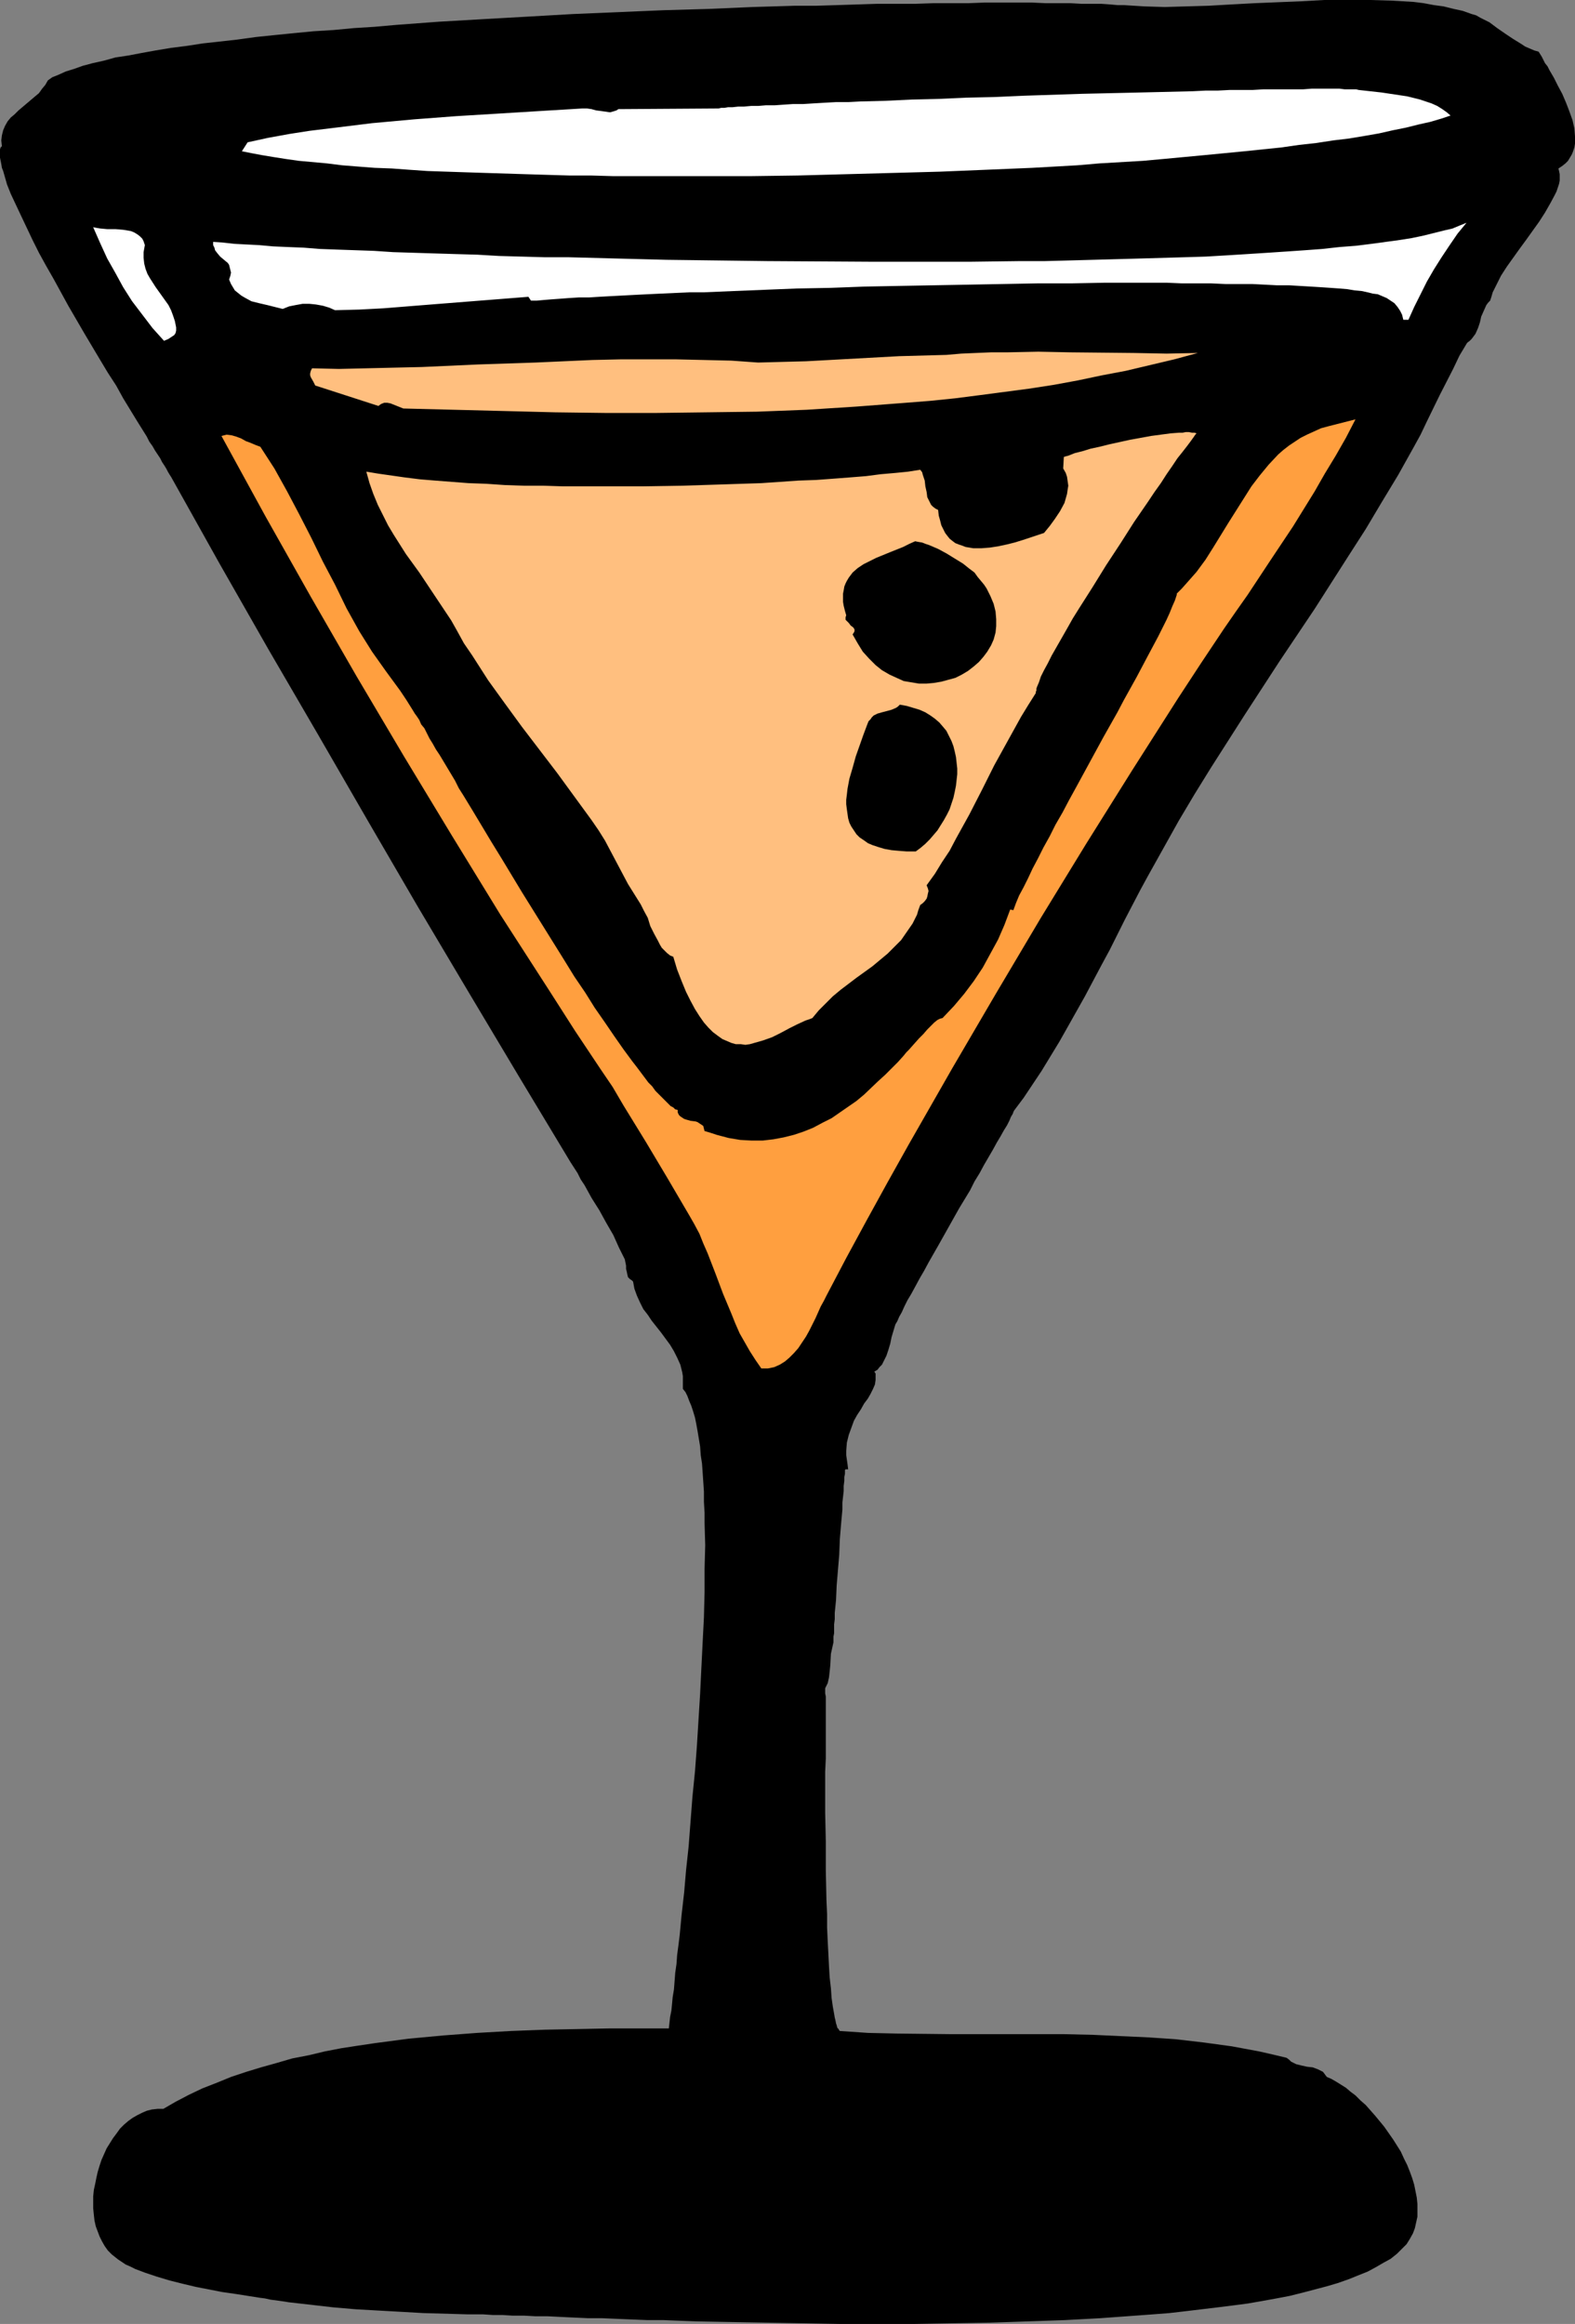
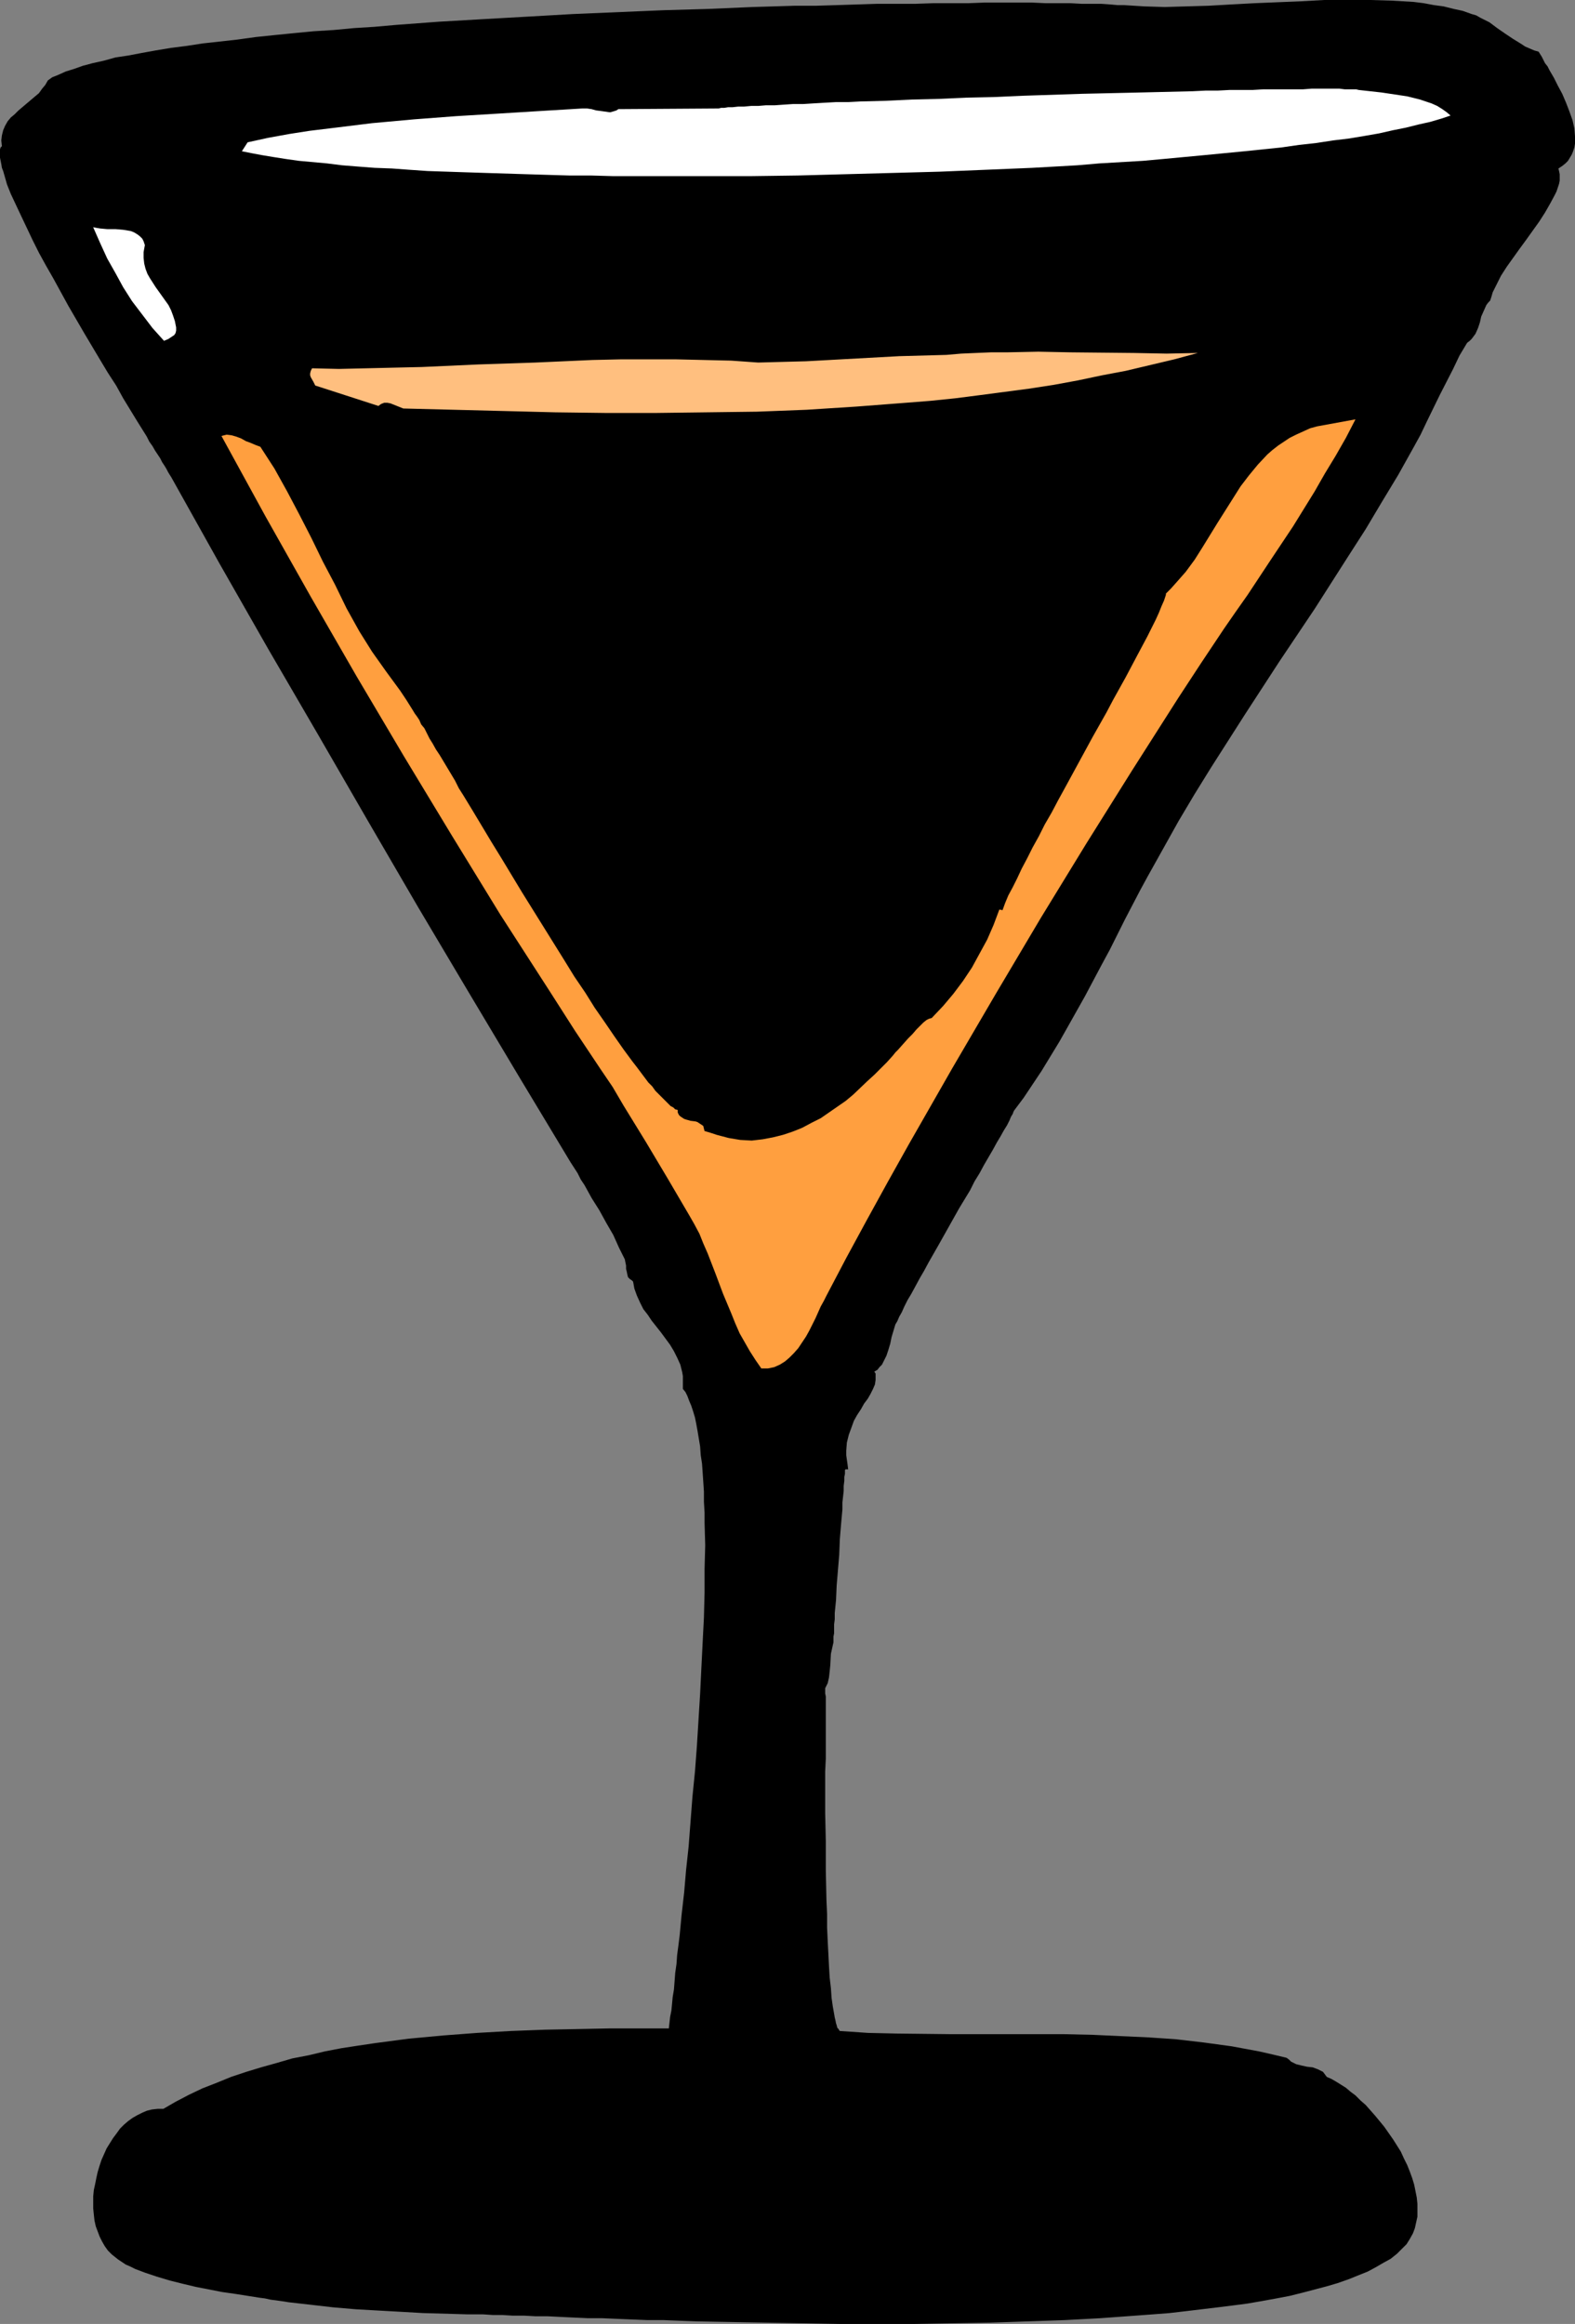
<svg xmlns="http://www.w3.org/2000/svg" xmlns:ns1="http://sodipodi.sourceforge.net/DTD/sodipodi-0.dtd" xmlns:ns2="http://www.inkscape.org/namespaces/inkscape" version="1.0" width="105.497mm" height="155.668mm" id="svg9" ns1:docname="Cocktail 14.wmf">
  <rect width="100%" height="100%" fill="#808080" stroke="none" />
  <ns1:namedview id="namedview9" pagecolor="#ffffff" bordercolor="#000000" borderopacity="0.25" ns2:showpageshadow="2" ns2:pageopacity="0.0" ns2:pagecheckerboard="0" ns2:deskcolor="#d1d1d1" ns2:document-units="mm" />
  <defs id="defs1">
    <pattern id="WMFhbasepattern" patternUnits="userSpaceOnUse" width="6" height="6" x="0" y="0" />
  </defs>
  <path style="fill:#000000;fill-opacity:1;fill-rule:evenodd;stroke:none" d="m 389.521,13.089 0.808,1.293 0.808,1.616 0.646,0.808 0.485,0.97 1.131,1.939 0.969,1.939 1.131,2.101 0.969,2.262 0.808,2.101 0.808,2.262 0.485,2.101 0.162,2.101 v 0.97 0.808 l -0.162,0.97 -0.323,0.97 -0.323,0.808 -0.485,0.808 -0.485,0.808 -0.646,0.646 -0.808,0.646 -0.969,0.646 0.162,0.646 0.162,0.808 v 0.808 0.808 l -0.162,0.808 -0.323,0.97 -0.323,0.97 -0.485,0.97 -1.131,2.101 -1.292,2.262 -1.454,2.262 -1.616,2.262 -1.616,2.262 -1.777,2.424 -1.616,2.262 -1.616,2.262 -1.454,2.262 -1.131,2.262 -0.485,0.97 -0.485,0.97 -0.323,1.131 -0.323,0.97 -0.485,0.485 -0.485,0.646 -0.646,1.454 -0.646,1.454 -0.323,1.454 -0.485,1.454 -0.646,1.454 -0.485,0.646 -0.485,0.646 -0.485,0.485 -0.646,0.485 -1.939,3.232 -1.616,3.393 -3.393,6.625 -3.231,6.625 -1.616,3.393 -1.777,3.232 -3.877,6.948 -4.201,6.948 -4.039,6.787 -4.362,6.787 -8.563,13.412 -8.886,13.25 -8.724,13.412 -8.563,13.412 -4.201,6.787 -4.039,6.787 -3.877,6.948 -3.877,6.948 -1.939,3.555 -1.939,3.717 -1.939,3.717 -3.877,7.756 -2.1,3.878 -4.201,7.918 -4.362,7.756 -2.1,3.717 -2.262,3.717 -2.262,3.717 -2.262,3.393 -2.262,3.393 -2.423,3.232 -0.162,0.323 -0.162,0.485 -0.485,0.808 -0.323,0.808 -0.646,1.293 -0.808,1.293 -0.808,1.454 -0.969,1.616 -0.969,1.778 -1.131,1.939 -1.131,1.939 -1.131,2.101 -1.292,2.101 -1.131,2.262 -2.747,4.525 -5.17,9.211 -2.585,4.525 -1.131,2.101 -1.131,1.939 -1.131,2.101 -0.969,1.778 -0.969,1.616 -0.808,1.616 -0.646,1.454 -0.646,1.131 -0.485,1.131 -0.485,0.808 -0.485,1.616 -0.485,1.616 -0.323,1.616 -0.485,1.616 -0.485,1.454 -0.808,1.616 -0.323,0.646 -0.646,0.646 -0.485,0.646 -0.808,0.485 0.323,0.485 v 0.646 0.97 l -0.162,1.131 -0.485,1.131 -0.646,1.293 -0.646,1.131 -0.969,1.293 -0.808,1.454 -0.969,1.454 -0.808,1.454 -0.646,1.778 -0.646,1.778 -0.485,1.939 -0.162,2.101 v 1.131 l 0.162,1.131 0.162,1.131 0.162,1.293 h -0.646 l -0.162,0.162 v 0.323 0.646 l -0.162,0.808 v 0.97 l -0.162,1.293 v 1.293 l -0.162,1.454 -0.162,1.454 v 1.778 l -0.323,3.555 -0.323,3.878 -0.162,4.04 -0.323,3.878 -0.323,3.878 -0.162,3.717 -0.162,1.616 -0.162,1.616 v 1.616 l -0.162,1.293 v 1.293 0.97 l -0.162,0.808 v 1.454 l -0.323,1.454 -0.323,1.454 -0.162,2.909 -0.162,1.616 -0.162,1.454 -0.323,1.454 -0.646,1.293 v 1.293 l 0.162,0.808 v 15.674 l -0.162,3.393 v 10.342 l 0.162,7.272 v 7.433 l 0.162,7.433 0.162,3.555 v 3.393 l 0.162,3.555 0.162,3.07 0.162,3.232 0.162,2.747 0.323,2.747 0.162,2.424 0.323,2.262 0.323,1.778 0.162,0.97 0.162,0.646 0.162,0.808 0.162,0.485 0.162,0.646 0.323,0.323 0.162,0.323 0.162,0.162 7.109,0.485 7.109,0.162 14.217,0.162 h 14.217 14.217 l 7.109,0.162 6.947,0.323 7.109,0.323 7.109,0.485 6.947,0.808 7.109,0.97 6.947,1.293 3.554,0.808 3.393,0.808 0.646,0.485 0.485,0.485 0.646,0.323 0.646,0.323 1.292,0.323 1.454,0.323 1.454,0.162 1.292,0.485 0.646,0.323 0.646,0.323 0.485,0.646 0.485,0.646 1.131,0.485 1.131,0.646 1.292,0.808 1.292,0.808 1.131,0.97 1.292,0.97 1.292,1.293 1.292,1.131 2.423,2.747 2.262,2.747 2.262,3.232 1.939,3.07 0.808,1.778 0.808,1.616 0.646,1.616 0.646,1.778 0.485,1.616 0.323,1.616 0.323,1.616 0.162,1.616 v 1.616 1.616 l -0.323,1.454 -0.323,1.454 -0.485,1.293 -0.808,1.454 -0.808,1.293 -1.131,1.131 -1.292,1.293 -1.616,1.293 -1.777,0.97 -1.939,1.131 -2.1,1.131 -2.423,0.97 -2.423,0.97 -2.747,0.97 -2.747,0.808 -3.07,0.808 -3.07,0.808 -3.231,0.808 -3.393,0.646 -3.554,0.646 -3.716,0.646 -3.716,0.485 -3.877,0.485 -4.039,0.485 -4.039,0.485 -4.201,0.485 -4.201,0.323 -4.362,0.323 -8.886,0.646 -9.047,0.485 -9.37,0.323 -9.532,0.323 -9.37,0.162 -9.694,0.162 h -18.902 l -9.37,-0.162 -9.209,-0.162 -8.886,-0.162 -8.724,-0.162 -4.362,-0.162 -4.039,-0.162 h -4.039 l -4.039,-0.162 -3.877,-0.162 -3.716,-0.162 h -3.554 l -3.554,-0.162 -3.393,-0.162 -3.231,-0.162 h -3.07 l -2.908,-0.162 h -2.908 l -2.585,-0.162 h -2.423 l -2.423,-0.162 h -1.939 -1.939 l -5.655,-0.162 -5.655,-0.162 -5.655,-0.323 -5.816,-0.323 -5.655,-0.323 -5.655,-0.485 -5.655,-0.646 -5.655,-0.646 -0.969,-0.162 -1.131,-0.162 -2.423,-0.323 -1.454,-0.323 -1.292,-0.162 -3.07,-0.485 -3.07,-0.485 -3.393,-0.485 -6.624,-1.293 -3.393,-0.808 -3.231,-0.808 -3.231,-0.97 -2.908,-0.97 -2.585,-0.97 -1.292,-0.646 -1.131,-0.485 -0.969,-0.646 -0.969,-0.646 -0.808,-0.646 -0.808,-0.646 -0.969,-0.97 -0.808,-1.131 -0.646,-1.131 -0.646,-1.293 -0.485,-1.293 -0.485,-1.293 -0.323,-1.454 -0.162,-1.454 -0.162,-1.616 v -1.454 -1.616 l 0.162,-1.616 0.323,-1.454 0.323,-1.616 0.323,-1.454 0.485,-1.616 0.485,-1.454 0.646,-1.454 0.646,-1.454 0.808,-1.293 0.808,-1.293 0.969,-1.293 0.808,-1.131 0.969,-0.97 1.131,-0.97 1.131,-0.808 1.131,-0.646 1.292,-0.646 1.131,-0.485 1.292,-0.323 1.454,-0.162 h 1.454 l 3.07,-1.778 3.393,-1.778 3.393,-1.616 3.716,-1.454 3.554,-1.454 3.877,-1.293 3.716,-1.131 4.039,-1.131 3.877,-1.131 4.201,-0.808 4.039,-0.97 4.201,-0.808 4.201,-0.646 4.362,-0.646 8.563,-1.131 8.724,-0.808 8.563,-0.646 8.563,-0.485 8.563,-0.323 8.24,-0.162 8.078,-0.162 h 3.877 11.148 l 0.162,-1.454 0.162,-1.454 0.323,-1.616 0.162,-1.616 0.162,-1.778 0.323,-1.939 0.162,-2.101 0.162,-2.101 0.323,-2.262 0.162,-2.262 0.323,-2.424 0.323,-2.585 0.485,-5.171 0.646,-5.656 0.485,-5.656 0.646,-5.979 0.485,-6.302 0.485,-6.302 0.646,-6.464 0.485,-6.464 0.808,-13.089 0.323,-6.625 0.323,-6.464 0.323,-6.302 0.162,-6.302 v -5.979 l 0.162,-5.979 -0.162,-5.656 v -2.585 l -0.162,-2.747 v -2.585 l -0.162,-2.424 -0.162,-2.424 -0.162,-2.262 -0.323,-2.101 -0.162,-2.262 -0.323,-1.939 -0.323,-1.939 -0.323,-1.778 -0.323,-1.616 -0.485,-1.616 -0.485,-1.454 -0.485,-1.131 -0.485,-1.293 -0.485,-0.97 -0.646,-0.808 v -1.131 -1.131 -0.97 l -0.162,-0.97 -0.485,-1.939 -0.808,-1.778 -0.808,-1.616 -0.969,-1.616 -2.262,-3.07 -2.423,-3.07 -0.969,-1.454 -1.131,-1.454 -0.808,-1.616 -0.808,-1.778 -0.646,-1.778 -0.323,-1.778 -0.323,-0.323 -0.485,-0.323 -0.485,-0.485 -0.162,-0.646 -0.162,-0.808 -0.162,-0.646 v -0.808 l -0.162,-0.808 -0.162,-0.808 -1.454,-2.909 -1.454,-3.232 -1.777,-3.07 -1.777,-3.232 -1.939,-3.07 -1.777,-3.232 -0.969,-1.454 -0.808,-1.616 -1.777,-2.747 L 131.51,272.766 118.585,251.113 105.822,229.621 93.22,207.968 80.618,186.153 68.017,164.5 55.577,142.685 43.298,120.709 l -0.323,-0.485 -0.485,-0.808 -0.323,-0.646 -0.485,-0.808 -0.646,-0.97 -0.485,-0.97 -1.292,-1.939 -0.646,-1.131 -0.808,-1.131 -0.646,-1.293 -0.808,-1.293 -0.808,-1.293 -0.808,-1.293 -1.777,-2.909 -1.777,-2.909 L 29.404,97.601 27.304,94.369 25.365,91.137 21.326,84.351 17.287,77.402 13.571,70.615 11.632,67.222 9.855,63.99 8.24,60.758 6.786,57.688 5.331,54.618 4.039,51.871 2.747,49.124 1.777,46.7 1.131,44.438 0.808,43.306 0.485,42.498 0.323,41.529 0.162,40.721 0,39.913 v -1.454 -0.646 L 0.162,37.328 0.485,37.004 0.323,35.55 0.485,34.257 0.808,32.965 1.292,31.833 1.939,30.702 2.747,29.733 3.716,28.925 l 0.969,-0.97 2.1,-1.778 2.1,-1.778 0.969,-0.808 0.808,-1.131 0.808,-0.97 0.646,-1.131 1.131,-0.808 1.616,-0.646 1.777,-0.808 2.1,-0.646 2.262,-0.808 2.423,-0.646 2.908,-0.646 2.908,-0.808 3.231,-0.485 3.393,-0.646 3.554,-0.646 3.877,-0.646 3.877,-0.485 4.201,-0.646 4.362,-0.485 4.362,-0.485 L 64.785,9.372 69.471,8.888 74.317,8.403 79.326,7.918 84.496,7.595 89.666,7.11 94.836,6.787 100.329,6.302 111.153,5.494 122.301,4.848 133.772,4.201 145.081,3.555 168.022,2.585 179.331,2.262 190.479,1.778 201.303,1.454 h 5.331 l 5.331,-0.162 5.008,-0.162 5.008,-0.162 h 5.008 4.685 l 4.685,-0.162 h 4.524 4.362 l 4.201,-0.162 h 11.632 l 3.554,0.162 h 3.231 3.07 l 2.908,0.162 h 2.585 2.423 l 2.262,0.162 1.777,0.162 h 1.616 l 2.585,0.162 2.585,0.162 5.17,0.162 5.493,-0.162 5.655,-0.162 5.655,-0.323 5.978,-0.323 L 329.42,0.323 335.237,0 h 5.816 5.816 l 5.493,0.162 5.493,0.323 2.585,0.323 2.585,0.485 2.423,0.323 2.585,0.646 2.262,0.485 2.262,0.808 1.131,0.323 1.131,0.646 2.262,1.131 1.939,1.454 2.1,1.454 1.939,1.293 2.1,1.293 0.969,0.646 1.131,0.485 1.131,0.485 z" id="path1" />
  <path style="fill:#ffffff;fill-opacity:1;fill-rule:evenodd;stroke:none" d="m 367.225,29.248 -2.423,0.808 -2.747,0.808 -2.908,0.646 -3.231,0.808 -3.231,0.646 -3.554,0.808 -3.716,0.646 -3.877,0.646 -4.039,0.485 -4.201,0.646 -4.362,0.485 -4.524,0.646 -4.685,0.485 -4.685,0.485 -5.008,0.485 -5.008,0.485 -5.17,0.485 -5.17,0.485 -5.331,0.485 -5.493,0.323 -5.493,0.323 -5.655,0.485 -11.471,0.646 -11.632,0.485 -11.794,0.485 -11.955,0.323 -11.955,0.323 -11.955,0.323 -11.955,0.162 h -11.794 -11.632 -11.309 l -5.655,-0.162 h -5.493 l -5.493,-0.162 -5.331,-0.162 -5.17,-0.162 -5.17,-0.162 -5.008,-0.162 -4.847,-0.162 -4.847,-0.162 -4.685,-0.323 -4.362,-0.323 -4.362,-0.162 -4.201,-0.323 -4.039,-0.323 -3.877,-0.485 -3.554,-0.323 -3.554,-0.323 -3.393,-0.485 -3.07,-0.485 -2.908,-0.485 -2.585,-0.485 -2.423,-0.485 1.454,-2.262 5.17,-1.131 5.331,-0.97 5.17,-0.808 5.331,-0.646 10.501,-1.293 10.663,-0.97 10.663,-0.808 10.663,-0.646 10.501,-0.646 10.663,-0.646 h 1.292 l 1.131,0.162 1.131,0.323 1.292,0.162 1.131,0.162 1.131,0.162 1.131,-0.323 0.485,-0.162 0.485,-0.323 24.719,-0.162 h 0.162 0.485 l 0.646,-0.162 h 0.808 l 0.969,-0.162 h 1.131 l 1.454,-0.162 h 1.454 l 1.777,-0.162 h 1.777 l 1.939,-0.162 h 2.262 l 2.262,-0.162 2.423,-0.162 h 2.585 l 2.585,-0.162 2.747,-0.162 2.908,-0.162 h 3.07 l 3.07,-0.162 6.301,-0.162 6.786,-0.323 6.786,-0.162 7.109,-0.323 7.27,-0.162 7.27,-0.323 14.702,-0.485 7.27,-0.162 7.109,-0.162 6.786,-0.162 6.786,-0.162 3.231,-0.162 h 3.07 l 3.07,-0.162 h 2.908 2.908 l 2.747,-0.162 h 2.747 2.585 2.262 2.423 l 2.1,-0.162 h 7.109 l 1.292,0.162 h 1.131 0.969 0.808 l 0.646,0.162 2.908,0.323 2.908,0.323 3.231,0.485 3.231,0.485 3.231,0.808 1.454,0.485 1.454,0.485 1.454,0.646 1.292,0.808 1.131,0.808 z" id="path2" />
-   <path style="fill:#ffffff;fill-opacity:1;fill-rule:evenodd;stroke:none" d="m 371.264,56.395 -2.262,2.747 -2.1,3.07 -1.939,2.909 -1.939,3.07 -1.777,3.07 -1.616,3.232 -1.616,3.232 -1.454,3.232 h -1.292 l -0.323,-1.293 -0.485,-0.97 -0.646,-0.97 -0.808,-0.97 -0.969,-0.646 -0.969,-0.646 -1.131,-0.485 -1.131,-0.485 -1.292,-0.162 -1.292,-0.323 -1.454,-0.323 -1.777,-0.162 -1.939,-0.323 -1.939,-0.162 -2.262,-0.162 -2.423,-0.162 -2.585,-0.162 -2.747,-0.162 -2.747,-0.162 h -3.07 l -3.07,-0.162 -3.231,-0.162 h -3.231 -3.554 l -3.554,-0.162 h -3.554 -3.877 l -3.716,-0.162 h -15.994 l -8.401,0.162 h -8.563 l -8.724,0.162 -8.724,0.162 -17.61,0.323 -8.563,0.162 -8.563,0.323 -8.563,0.162 -8.078,0.323 -7.916,0.323 -3.877,0.162 -3.877,0.162 h -3.554 l -3.554,0.162 -3.554,0.162 -3.393,0.162 -3.231,0.162 -3.07,0.162 -3.07,0.162 -2.908,0.162 -2.585,0.162 h -2.585 l -2.585,0.162 -2.1,0.162 -2.262,0.162 -1.939,0.162 -1.777,0.162 h -1.454 l -0.646,-0.97 -12.279,0.97 -6.139,0.485 -6.139,0.485 -12.117,0.97 -6.139,0.323 -6.139,0.162 -1.454,-0.646 -1.616,-0.485 -1.777,-0.323 -1.616,-0.162 h -1.777 l -1.777,0.323 -1.616,0.323 -1.616,0.646 -1.939,-0.485 -1.939,-0.485 -2.1,-0.485 -1.939,-0.485 -1.777,-0.97 -0.808,-0.485 -0.808,-0.646 -0.808,-0.646 -0.485,-0.808 -0.485,-0.808 -0.485,-1.131 0.323,-0.97 0.162,-0.808 -0.162,-0.646 -0.162,-0.646 -0.162,-0.646 -0.323,-0.485 -0.969,-0.808 -0.969,-0.808 -0.808,-0.97 -0.485,-0.646 -0.162,-0.646 -0.323,-0.646 v -0.808 l 2.423,0.162 2.908,0.323 3.07,0.162 3.231,0.162 3.554,0.323 3.716,0.162 4.039,0.162 4.039,0.323 4.362,0.162 4.685,0.162 4.685,0.162 4.847,0.323 5.17,0.162 5.17,0.162 5.331,0.162 5.655,0.162 5.493,0.323 5.816,0.162 5.816,0.162 h 5.978 l 6.139,0.162 6.139,0.162 12.44,0.323 12.763,0.162 12.763,0.162 26.011,0.162 h 12.925 12.763 l 12.602,-0.162 h 6.139 l 6.139,-0.162 5.978,-0.162 5.978,-0.162 5.816,-0.162 5.655,-0.162 5.655,-0.162 5.331,-0.162 5.493,-0.323 5.17,-0.323 5.008,-0.323 4.847,-0.323 4.685,-0.323 4.362,-0.323 4.362,-0.485 4.201,-0.323 3.877,-0.485 3.554,-0.485 3.554,-0.485 3.07,-0.485 3.07,-0.646 2.585,-0.646 2.585,-0.646 2.1,-0.485 1.939,-0.808 z" id="path3" />
  <path style="fill:#ffffff;fill-opacity:1;fill-rule:evenodd;stroke:none" d="m 36.674,62.051 -0.323,1.778 v 1.454 l 0.162,1.454 0.323,1.293 0.485,1.293 0.646,1.131 1.454,2.262 1.616,2.262 1.616,2.262 0.646,1.293 0.485,1.293 0.485,1.454 0.323,1.616 v 0.808 l -0.162,0.646 -0.323,0.485 -0.485,0.323 -0.969,0.646 -1.131,0.485 -2.908,-3.232 -2.585,-3.393 -2.585,-3.393 -2.262,-3.555 -1.939,-3.555 -2.1,-3.717 -1.777,-3.878 -1.777,-4.04 0.808,0.162 0.969,0.162 1.777,0.162 h 1.131 0.969 l 1.939,0.162 0.969,0.162 0.969,0.162 0.808,0.323 0.808,0.485 0.646,0.485 0.646,0.646 0.323,0.646 z" id="path4" />
  <path style="fill:#ffbf7f;fill-opacity:1;fill-rule:evenodd;stroke:none" d="m 303.248,89.36 -5.978,1.616 -6.139,1.454 -6.139,1.454 -5.978,1.131 -6.139,1.293 -6.139,1.131 -6.301,0.97 -6.139,0.808 -6.139,0.808 -6.301,0.808 -6.301,0.646 -6.139,0.485 -12.602,0.97 -12.602,0.808 -12.602,0.485 -12.763,0.162 -12.763,0.162 h -12.763 l -12.763,-0.162 -12.763,-0.323 -25.688,-0.646 -0.808,-0.323 -0.808,-0.323 -1.616,-0.646 -0.808,-0.162 h -0.808 l -0.808,0.323 -0.646,0.485 -15.994,-5.171 -0.485,-0.97 -0.646,-1.131 -0.162,-0.485 v -0.485 l 0.162,-0.646 0.323,-0.646 6.786,0.162 6.947,-0.162 6.947,-0.162 7.109,-0.162 7.109,-0.323 7.109,-0.323 14.54,-0.485 14.379,-0.646 7.109,-0.162 h 7.109 7.109 l 6.947,0.162 6.947,0.162 6.786,0.485 5.978,-0.162 6.139,-0.162 11.794,-0.646 11.794,-0.646 5.978,-0.162 5.978,-0.162 3.716,-0.323 3.716,-0.162 3.877,-0.162 h 4.039 l 7.916,-0.162 8.078,0.162 16.156,0.162 8.24,0.162 z" id="path5" />
-   <path style="fill:#ff9f3f;fill-opacity:1;fill-rule:evenodd;stroke:none" d="m 343.153,106.165 -2.423,4.686 -2.585,4.525 -2.747,4.525 -2.585,4.525 -5.493,8.888 -5.816,8.726 -5.655,8.564 -3.07,4.363 -2.908,4.201 -5.816,8.726 -5.816,8.888 -11.632,18.26 -11.632,18.583 -11.471,18.745 -11.309,19.068 -11.148,19.068 -10.986,19.229 -5.331,9.534 -5.331,9.695 -5.17,9.534 -5.008,9.534 -0.646,1.293 -0.808,1.454 -1.292,2.909 -1.616,3.232 -0.808,1.454 -0.969,1.454 -0.969,1.454 -1.131,1.293 -1.131,1.131 -1.131,0.97 -1.292,0.808 -1.454,0.646 -1.616,0.323 h -0.808 -0.808 l -1.454,-2.101 -1.454,-2.262 -1.292,-2.262 -1.292,-2.262 -1.131,-2.585 -0.969,-2.424 -2.1,-5.009 -1.939,-5.171 -1.939,-5.009 -1.131,-2.585 -0.969,-2.424 -1.292,-2.424 -1.292,-2.262 -5.493,-9.372 -5.493,-9.211 -5.655,-9.211 -2.747,-4.686 -3.07,-4.525 -6.462,-9.695 -6.301,-9.857 -12.602,-19.553 -12.279,-20.037 -12.117,-20.037 L 90.312,171.287 78.68,151.088 67.209,130.727 56.061,110.367 l 0.646,-0.162 0.646,-0.162 1.292,0.162 1.131,0.323 1.292,0.485 1.131,0.646 1.292,0.485 1.131,0.485 1.292,0.485 1.777,2.747 1.777,2.747 3.231,5.817 3.07,5.817 3.07,5.979 2.908,5.979 3.07,5.817 2.908,5.979 3.231,5.817 1.616,2.585 1.616,2.585 3.554,5.009 3.554,4.848 1.616,2.424 1.616,2.585 0.485,0.808 0.485,0.646 0.646,0.97 0.485,1.131 0.808,0.97 0.646,1.293 0.646,1.293 0.808,1.293 0.808,1.454 0.969,1.454 1.939,3.232 0.969,1.616 0.969,1.616 0.969,1.939 1.131,1.778 2.262,3.717 2.423,4.04 2.423,4.04 2.585,4.201 5.17,8.564 5.331,8.564 5.331,8.564 2.585,4.201 2.747,4.04 2.423,3.878 2.585,3.717 2.423,3.555 2.262,3.232 2.262,3.07 1.131,1.454 0.969,1.293 0.969,1.293 0.969,1.293 0.969,0.97 0.808,1.131 0.969,0.97 0.808,0.808 0.808,0.808 0.646,0.646 0.646,0.646 0.646,0.323 0.485,0.485 0.646,0.162 v 0.646 l 0.323,0.646 0.323,0.323 0.485,0.323 0.485,0.323 0.485,0.162 1.131,0.323 1.292,0.162 0.485,0.162 0.485,0.323 0.485,0.323 0.485,0.323 0.162,0.646 0.162,0.646 1.616,0.485 1.454,0.485 3.07,0.808 2.908,0.485 2.908,0.162 h 2.747 l 2.747,-0.323 2.585,-0.485 2.585,-0.646 2.423,-0.808 2.423,-0.97 2.423,-1.293 2.262,-1.131 2.1,-1.454 2.1,-1.454 2.1,-1.454 1.939,-1.616 3.554,-3.393 1.777,-1.616 1.616,-1.616 1.616,-1.616 1.454,-1.616 0.646,-0.808 0.646,-0.646 1.292,-1.454 1.292,-1.454 1.131,-1.131 0.969,-1.131 0.969,-0.97 0.808,-0.808 0.808,-0.646 0.646,-0.323 0.646,-0.162 2.908,-3.07 2.585,-3.07 2.423,-3.232 2.262,-3.393 1.939,-3.555 1.939,-3.555 1.616,-3.717 1.454,-3.878 0.808,0.162 0.646,-1.778 0.808,-1.939 1.131,-2.101 1.131,-2.262 1.131,-2.424 1.454,-2.747 1.292,-2.585 1.616,-2.909 1.454,-2.909 1.777,-3.07 1.616,-3.07 1.777,-3.232 6.947,-12.766 3.554,-6.302 1.616,-3.07 1.616,-2.909 1.616,-2.909 1.454,-2.747 1.454,-2.747 1.292,-2.424 1.292,-2.424 1.131,-2.262 0.969,-1.939 0.808,-1.778 0.646,-1.616 0.646,-1.454 0.162,-0.485 0.323,-0.97 v -0.323 l 1.292,-1.293 1.292,-1.454 2.423,-2.747 2.262,-3.07 1.939,-3.07 3.877,-6.302 1.939,-3.07 1.939,-3.07 1.939,-3.07 2.1,-2.747 2.262,-2.747 2.423,-2.585 1.292,-1.131 1.454,-1.131 1.454,-0.97 1.454,-0.97 1.616,-0.808 1.777,-0.808 1.777,-0.808 1.777,-0.485 z" id="path6" />
-   <path style="fill:#ffbf7f;fill-opacity:1;fill-rule:evenodd;stroke:none" d="m 302.925,109.72 -0.323,0.323 -0.323,0.485 -0.808,1.131 -0.969,1.293 -1.131,1.454 -1.292,1.616 -1.292,1.939 -1.454,2.101 -1.454,2.262 -1.616,2.262 -1.616,2.424 -1.777,2.585 -1.777,2.585 -3.393,5.333 -3.716,5.656 -3.393,5.494 -3.393,5.333 -1.616,2.585 -1.454,2.585 -1.292,2.262 -1.292,2.262 -1.292,2.262 -0.969,1.939 -0.969,1.778 -0.808,1.616 -0.485,1.454 -0.485,1.131 -0.162,0.485 v 0.485 l -0.162,0.323 v 0.323 l -1.939,3.07 -1.777,2.909 -3.393,6.14 -3.393,6.14 -3.07,6.14 -3.231,6.302 -3.393,6.14 -1.616,3.07 -1.939,2.909 -1.777,2.909 -2.1,2.909 0.323,0.808 0.162,0.646 -0.162,0.646 -0.162,0.808 -0.162,0.485 -0.485,0.646 -0.485,0.485 -0.646,0.485 -0.485,1.293 -0.323,1.131 -1.131,2.262 -1.454,2.101 -1.454,2.101 -1.616,1.616 -1.777,1.778 -1.939,1.616 -1.939,1.616 -4.039,2.909 -4.039,3.07 -1.939,1.616 -1.777,1.778 -1.777,1.778 -1.616,1.939 -0.808,0.323 -0.969,0.323 -2.1,0.97 -1.939,0.97 -2.1,1.131 -2.262,1.131 -2.262,0.808 -2.262,0.646 -1.131,0.323 -1.131,0.162 -1.131,-0.162 h -1.292 l -1.131,-0.323 -1.131,-0.485 -1.131,-0.485 -1.131,-0.808 -1.292,-0.97 -1.131,-1.131 -1.131,-1.293 -1.131,-1.616 -1.131,-1.778 -1.131,-2.101 -1.131,-2.262 -1.131,-2.747 -1.131,-2.909 -0.969,-3.232 -0.808,-0.323 -0.808,-0.646 -0.646,-0.646 -0.646,-0.646 -0.485,-0.808 -0.485,-0.97 -0.969,-1.778 -0.969,-1.939 -0.646,-2.101 -0.969,-1.778 -0.808,-1.616 -1.616,-2.585 -1.616,-2.585 -2.908,-5.494 -2.908,-5.494 -1.616,-2.585 -1.777,-2.585 -4.362,-5.979 -4.362,-5.979 -8.886,-11.635 -4.362,-5.979 -4.201,-5.817 -4.039,-6.302 -2.1,-3.07 -1.777,-3.232 -1.454,-2.585 -1.616,-2.424 -3.231,-4.848 -3.231,-4.848 -3.393,-4.686 -3.07,-4.848 -1.454,-2.424 -1.292,-2.585 -1.292,-2.585 -1.131,-2.747 -0.969,-2.747 -0.808,-2.909 2.908,0.485 3.393,0.485 3.393,0.485 3.877,0.485 3.877,0.323 4.201,0.323 4.201,0.323 4.524,0.162 4.685,0.323 4.685,0.162 h 4.847 l 5.008,0.162 h 10.017 10.178 l 10.178,-0.162 10.178,-0.323 4.847,-0.162 5.008,-0.162 4.685,-0.323 4.685,-0.323 4.524,-0.162 4.362,-0.323 4.201,-0.323 4.039,-0.323 3.716,-0.485 3.716,-0.323 3.231,-0.323 3.07,-0.485 0.485,0.646 0.162,0.646 0.485,1.454 0.162,1.454 0.323,1.454 0.162,1.293 0.323,0.646 0.323,0.646 0.323,0.646 0.485,0.485 0.646,0.485 0.646,0.323 0.162,1.454 0.323,1.131 0.323,1.293 0.485,0.97 0.485,0.97 0.485,0.646 0.646,0.808 0.808,0.646 0.646,0.485 0.808,0.323 0.969,0.323 0.808,0.323 0.969,0.162 0.969,0.162 h 2.1 l 2.1,-0.162 2.1,-0.323 2.262,-0.485 1.939,-0.485 2.1,-0.646 1.939,-0.646 1.939,-0.646 1.454,-0.485 1.454,-1.778 1.292,-1.778 1.292,-1.939 1.131,-2.101 0.323,-1.131 0.323,-1.131 0.162,-1.131 0.162,-0.97 -0.162,-1.131 -0.162,-1.131 -0.323,-0.97 -0.646,-1.131 0.162,-2.909 0.485,-0.162 0.646,-0.162 0.808,-0.323 0.808,-0.323 1.939,-0.485 2.1,-0.646 2.262,-0.485 2.585,-0.646 5.17,-1.131 5.331,-0.97 2.423,-0.323 2.423,-0.323 2.1,-0.162 h 0.969 l 0.808,-0.162 h 0.808 l 0.808,0.162 h 0.646 z" id="path7" />
+   <path style="fill:#ff9f3f;fill-opacity:1;fill-rule:evenodd;stroke:none" d="m 343.153,106.165 -2.423,4.686 -2.585,4.525 -2.747,4.525 -2.585,4.525 -5.493,8.888 -5.816,8.726 -5.655,8.564 -3.07,4.363 -2.908,4.201 -5.816,8.726 -5.816,8.888 -11.632,18.26 -11.632,18.583 -11.471,18.745 -11.309,19.068 -11.148,19.068 -10.986,19.229 -5.331,9.534 -5.331,9.695 -5.17,9.534 -5.008,9.534 -0.646,1.293 -0.808,1.454 -1.292,2.909 -1.616,3.232 -0.808,1.454 -0.969,1.454 -0.969,1.454 -1.131,1.293 -1.131,1.131 -1.131,0.97 -1.292,0.808 -1.454,0.646 -1.616,0.323 h -0.808 -0.808 l -1.454,-2.101 -1.454,-2.262 -1.292,-2.262 -1.292,-2.262 -1.131,-2.585 -0.969,-2.424 -2.1,-5.009 -1.939,-5.171 -1.939,-5.009 -1.131,-2.585 -0.969,-2.424 -1.292,-2.424 -1.292,-2.262 -5.493,-9.372 -5.493,-9.211 -5.655,-9.211 -2.747,-4.686 -3.07,-4.525 -6.462,-9.695 -6.301,-9.857 -12.602,-19.553 -12.279,-20.037 -12.117,-20.037 L 90.312,171.287 78.68,151.088 67.209,130.727 56.061,110.367 l 0.646,-0.162 0.646,-0.162 1.292,0.162 1.131,0.323 1.292,0.485 1.131,0.646 1.292,0.485 1.131,0.485 1.292,0.485 1.777,2.747 1.777,2.747 3.231,5.817 3.07,5.817 3.07,5.979 2.908,5.979 3.07,5.817 2.908,5.979 3.231,5.817 1.616,2.585 1.616,2.585 3.554,5.009 3.554,4.848 1.616,2.424 1.616,2.585 0.485,0.808 0.485,0.646 0.646,0.97 0.485,1.131 0.808,0.97 0.646,1.293 0.646,1.293 0.808,1.293 0.808,1.454 0.969,1.454 1.939,3.232 0.969,1.616 0.969,1.616 0.969,1.939 1.131,1.778 2.262,3.717 2.423,4.04 2.423,4.04 2.585,4.201 5.17,8.564 5.331,8.564 5.331,8.564 2.585,4.201 2.747,4.04 2.423,3.878 2.585,3.717 2.423,3.555 2.262,3.232 2.262,3.07 1.131,1.454 0.969,1.293 0.969,1.293 0.969,1.293 0.969,0.97 0.808,1.131 0.969,0.97 0.808,0.808 0.808,0.808 0.646,0.646 0.646,0.646 0.646,0.323 0.485,0.485 0.646,0.162 v 0.646 l 0.323,0.646 0.323,0.323 0.485,0.323 0.485,0.323 0.485,0.162 1.131,0.323 1.292,0.162 0.485,0.162 0.485,0.323 0.485,0.323 0.485,0.323 0.162,0.646 0.162,0.646 1.616,0.485 1.454,0.485 3.07,0.808 2.908,0.485 2.908,0.162 l 2.747,-0.323 2.585,-0.485 2.585,-0.646 2.423,-0.808 2.423,-0.97 2.423,-1.293 2.262,-1.131 2.1,-1.454 2.1,-1.454 2.1,-1.454 1.939,-1.616 3.554,-3.393 1.777,-1.616 1.616,-1.616 1.616,-1.616 1.454,-1.616 0.646,-0.808 0.646,-0.646 1.292,-1.454 1.292,-1.454 1.131,-1.131 0.969,-1.131 0.969,-0.97 0.808,-0.808 0.808,-0.646 0.646,-0.323 0.646,-0.162 2.908,-3.07 2.585,-3.07 2.423,-3.232 2.262,-3.393 1.939,-3.555 1.939,-3.555 1.616,-3.717 1.454,-3.878 0.808,0.162 0.646,-1.778 0.808,-1.939 1.131,-2.101 1.131,-2.262 1.131,-2.424 1.454,-2.747 1.292,-2.585 1.616,-2.909 1.454,-2.909 1.777,-3.07 1.616,-3.07 1.777,-3.232 6.947,-12.766 3.554,-6.302 1.616,-3.07 1.616,-2.909 1.616,-2.909 1.454,-2.747 1.454,-2.747 1.292,-2.424 1.292,-2.424 1.131,-2.262 0.969,-1.939 0.808,-1.778 0.646,-1.616 0.646,-1.454 0.162,-0.485 0.323,-0.97 v -0.323 l 1.292,-1.293 1.292,-1.454 2.423,-2.747 2.262,-3.07 1.939,-3.07 3.877,-6.302 1.939,-3.07 1.939,-3.07 1.939,-3.07 2.1,-2.747 2.262,-2.747 2.423,-2.585 1.292,-1.131 1.454,-1.131 1.454,-0.97 1.454,-0.97 1.616,-0.808 1.777,-0.808 1.777,-0.808 1.777,-0.485 z" id="path6" />
  <path style="fill:#000000;fill-opacity:1;fill-rule:evenodd;stroke:none" d="m 215.844,160.622 0.323,-0.485 0.162,-0.323 v -0.323 -0.162 l -0.323,-0.485 -0.646,-0.485 -0.485,-0.646 -0.485,-0.485 -0.323,-0.323 v -0.323 -0.323 l 0.162,-0.485 -0.323,-1.131 -0.323,-1.293 -0.162,-0.97 v -1.131 -0.97 l 0.162,-0.808 0.162,-0.97 0.323,-0.808 0.323,-0.646 0.485,-0.808 0.969,-1.293 1.292,-1.131 1.454,-0.97 1.616,-0.808 1.616,-0.808 3.554,-1.454 3.231,-1.293 1.616,-0.808 1.454,-0.646 0.808,0.162 0.969,0.162 0.808,0.323 0.969,0.323 2.262,0.97 2.1,1.131 2.1,1.293 2.1,1.293 0.808,0.646 0.808,0.646 0.646,0.485 0.646,0.485 0.808,1.131 0.808,0.97 0.808,0.97 0.646,0.97 0.969,1.939 0.808,1.939 0.485,1.939 0.162,1.939 v 1.778 l -0.162,1.616 -0.485,1.778 -0.646,1.454 -0.969,1.616 -0.969,1.293 -1.131,1.293 -1.292,1.131 -1.454,1.131 -1.616,0.97 -1.616,0.808 -1.777,0.485 -1.777,0.485 -1.939,0.323 -1.777,0.162 h -1.939 l -1.939,-0.323 -1.939,-0.323 -1.777,-0.808 -1.777,-0.808 -1.939,-1.131 -1.616,-1.293 -1.616,-1.616 -1.616,-1.778 -1.292,-2.101 -0.646,-1.131 z" id="path8" />
  <path style="fill:#000000;fill-opacity:1;fill-rule:evenodd;stroke:none" d="m 231.838,215.563 h -2.262 l -2.1,-0.162 -1.777,-0.162 -1.777,-0.323 -1.616,-0.485 -1.454,-0.485 -1.131,-0.485 -1.131,-0.808 -0.969,-0.646 -0.808,-0.808 -0.646,-0.97 -0.646,-0.97 -0.485,-0.97 -0.323,-1.131 -0.162,-1.131 -0.162,-1.131 -0.162,-1.293 v -1.131 l 0.162,-1.293 0.162,-1.454 0.485,-2.585 0.808,-2.747 0.808,-2.909 0.969,-2.747 0.969,-2.747 0.969,-2.585 0.323,-0.808 0.485,-0.485 0.323,-0.485 0.485,-0.485 0.969,-0.485 1.131,-0.323 2.423,-0.646 1.131,-0.485 0.485,-0.323 0.485,-0.485 1.777,0.323 1.616,0.485 1.616,0.485 1.454,0.646 1.292,0.808 1.131,0.808 1.131,0.97 0.969,1.131 0.808,0.97 0.646,1.293 0.646,1.293 0.485,1.293 0.323,1.293 0.323,1.454 0.162,1.454 0.162,1.454 v 1.454 l -0.162,1.454 -0.162,1.454 -0.323,1.616 -0.323,1.454 -0.485,1.454 -0.485,1.454 -0.646,1.293 -0.808,1.454 -0.808,1.293 -0.808,1.293 -0.969,1.131 -0.969,1.131 -1.131,1.131 -1.131,0.97 z" id="path9" />
</svg>